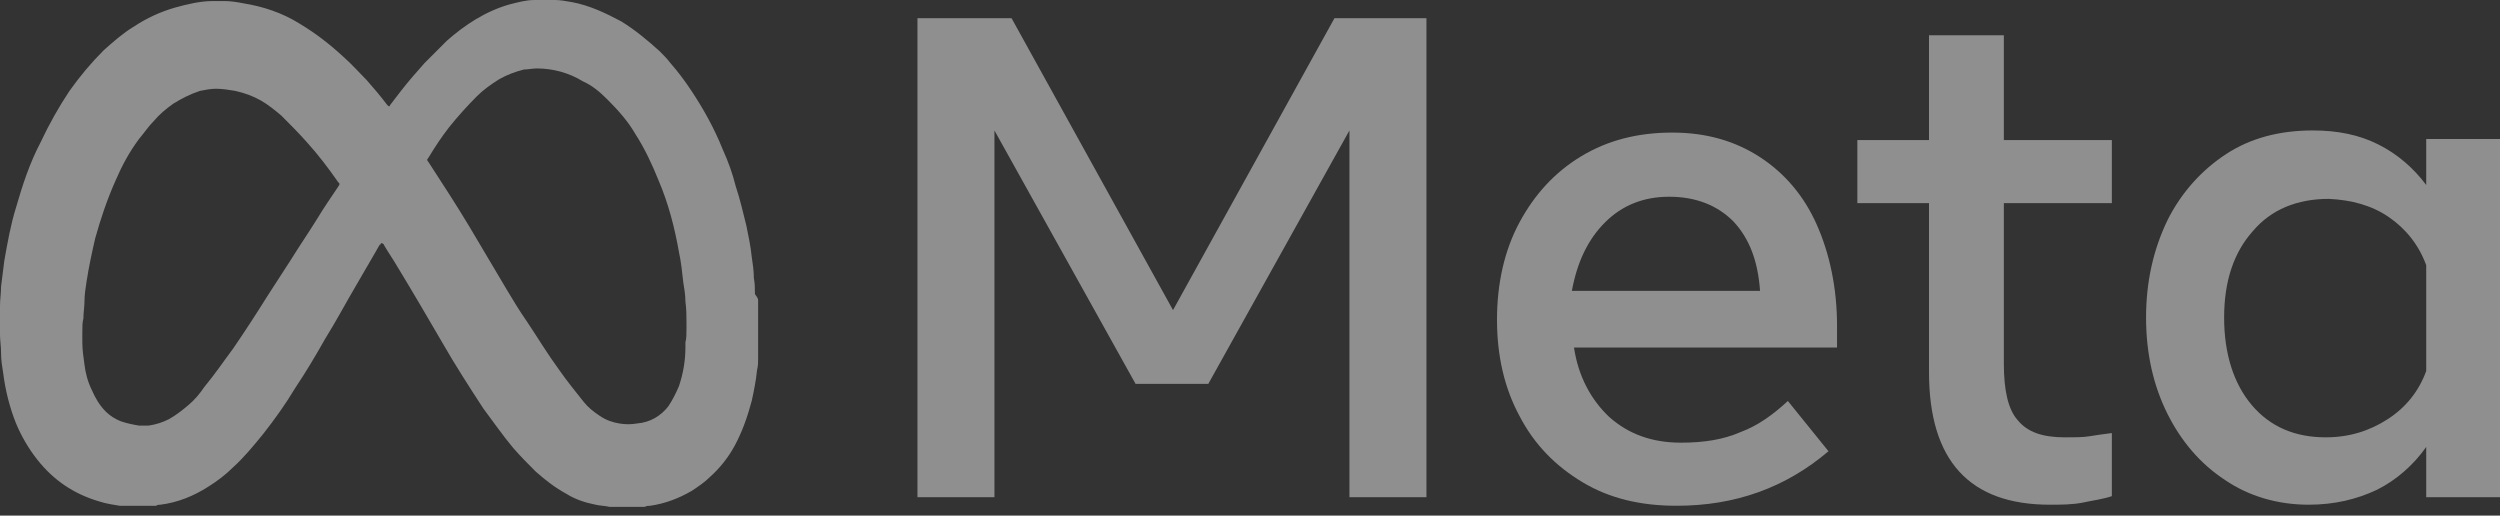
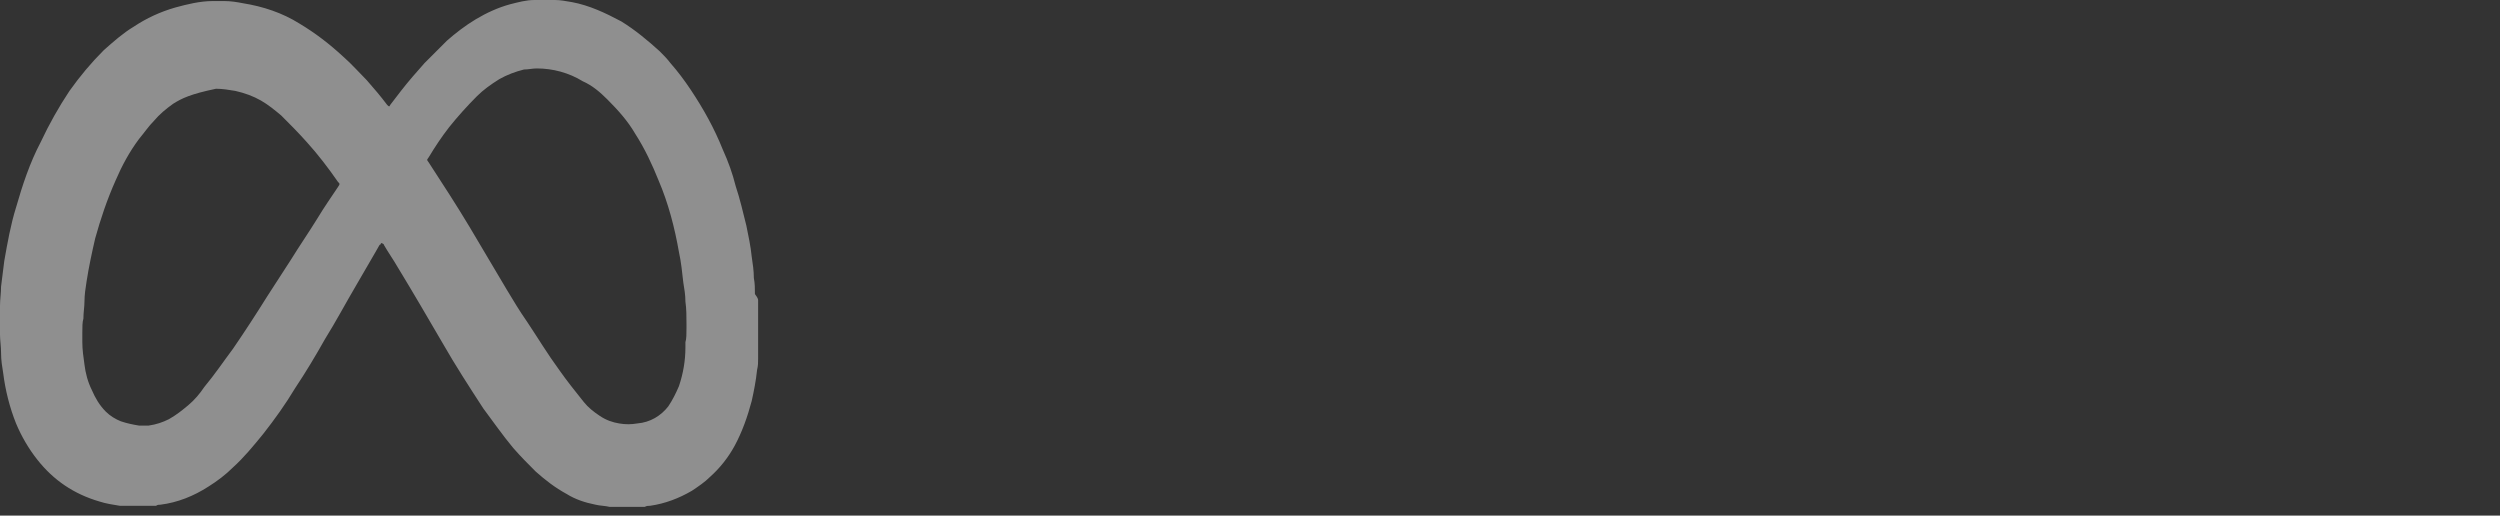
<svg xmlns="http://www.w3.org/2000/svg" width="160" height="33" viewBox="0 0 160 33" fill="none">
  <rect x="0" y="0" width="160" height="33" fill="#333333" stroke="none" />
  <g opacity="0.45">
-     <path d="M58.717 1.164H64.739L75.073 19.846L85.406 1.164H91.292V31.822H86.364V8.349L77.331 24.568H72.677L63.644 8.349V31.822H58.717V1.164Z" fill="white" />
-     <path d="M110.932 14.165C109.906 13.139 108.537 12.591 106.826 12.591C105.184 12.591 103.815 13.139 102.72 14.234C101.625 15.329 100.941 16.766 100.599 18.614H112.643C112.506 16.698 111.959 15.26 110.932 14.165ZM107.305 32.369C104.979 32.369 102.994 31.89 101.283 30.863C99.572 29.837 98.204 28.468 97.246 26.62C96.287 24.841 95.808 22.788 95.808 20.461C95.808 18.135 96.287 16.013 97.246 14.234C98.204 12.455 99.504 11.017 101.215 9.991C102.926 8.964 104.842 8.485 107.032 8.485C109.222 8.485 111.069 9.033 112.643 10.059C114.217 11.086 115.449 12.523 116.27 14.371C117.091 16.218 117.571 18.408 117.571 20.872V22.241H100.736C101.009 24.088 101.831 25.594 102.994 26.689C104.226 27.784 105.731 28.331 107.579 28.331C109.085 28.331 110.316 28.126 111.411 27.647C112.506 27.236 113.464 26.552 114.423 25.662L117.023 28.879C114.286 31.206 111.069 32.369 107.305 32.369Z" fill="white" />
-     <path d="M123.456 13.002H118.871V8.965H123.456V2.258H128.246V8.965H135.158V13.002H128.246V23.268C128.246 24.979 128.52 26.21 129.136 26.895C129.752 27.648 130.71 27.99 132.147 27.99C132.763 27.99 133.311 27.99 133.721 27.921C134.132 27.853 134.611 27.784 135.158 27.716V31.754C134.542 31.959 133.926 32.027 133.311 32.164C132.626 32.301 131.873 32.301 131.189 32.301C126.056 32.301 123.456 29.495 123.456 23.815V13.002Z" fill="white" />
-     <path d="M155.278 16.971C154.799 15.671 153.978 14.645 152.883 13.892C151.788 13.139 150.488 12.797 149.051 12.728C146.998 12.728 145.355 13.413 144.192 14.781C142.96 16.15 142.344 17.998 142.344 20.325C142.344 22.651 142.96 24.568 144.123 25.936C145.287 27.305 146.861 27.989 148.845 27.989C150.351 27.989 151.651 27.579 152.814 26.826C153.978 26.073 154.799 25.047 155.278 23.746V16.971ZM160 31.822H155.278V28.605C154.457 29.769 153.362 30.727 152.13 31.343C150.83 31.959 149.393 32.301 147.75 32.301C145.766 32.301 143.918 31.753 142.412 30.727C140.838 29.7 139.607 28.263 138.717 26.484C137.827 24.704 137.348 22.651 137.348 20.325C137.348 17.998 137.827 15.945 138.717 14.097C139.607 12.318 140.907 10.881 142.481 9.854C144.055 8.828 145.903 8.349 148.024 8.349C149.598 8.349 150.967 8.622 152.199 9.238C153.43 9.854 154.457 10.744 155.278 11.839V8.896H160V31.822Z" fill="white" />
-     <path d="M48.52 19.23C48.52 20.393 48.52 21.625 48.52 22.789C48.52 22.857 48.52 22.857 48.52 22.926C48.52 23.199 48.52 23.405 48.452 23.678C48.383 24.363 48.246 25.047 48.109 25.663C47.836 26.689 47.494 27.648 47.014 28.537C46.604 29.29 46.056 29.974 45.441 30.522C45.098 30.864 44.688 31.138 44.277 31.412C43.456 31.89 42.566 32.233 41.608 32.37C41.471 32.37 41.403 32.37 41.266 32.438C40.582 32.438 39.829 32.438 39.145 32.438C39.076 32.438 39.076 32.438 39.008 32.438C38.734 32.37 38.392 32.37 38.118 32.301C37.434 32.164 36.818 31.959 36.27 31.617C35.517 31.206 34.902 30.727 34.286 30.18C33.807 29.701 33.328 29.222 32.849 28.674C32.164 27.853 31.548 26.963 30.932 26.142C30.043 24.773 29.153 23.405 28.332 21.968C27.374 20.325 26.416 18.683 25.458 17.109C25.184 16.63 24.842 16.151 24.568 15.671C24.568 15.671 24.568 15.603 24.5 15.603C24.431 15.535 24.431 15.535 24.363 15.603C24.363 15.603 24.363 15.671 24.294 15.671C24.226 15.808 24.089 16.014 24.02 16.151C23.61 16.835 23.199 17.588 22.789 18.272C22.104 19.435 21.488 20.599 20.804 21.694C20.188 22.789 19.572 23.815 18.888 24.842C18.272 25.868 17.588 26.826 16.835 27.784C16.219 28.537 15.603 29.29 14.919 29.906C14.44 30.385 13.892 30.796 13.345 31.138C12.387 31.754 11.36 32.164 10.265 32.301C10.197 32.301 10.06 32.301 9.991 32.37C9.239 32.37 8.554 32.37 7.802 32.37C7.733 32.37 7.733 32.37 7.665 32.37C7.254 32.301 6.775 32.233 6.364 32.096C4.722 31.617 3.422 30.727 2.395 29.427C1.848 28.742 1.369 27.921 1.027 27.1C0.616 26.074 0.342 24.979 0.205 23.884C0.137 23.473 0.068 23.062 0.068 22.583C0.068 22.173 0 21.762 0 21.42C0 21.078 0 20.667 0 20.325C0 20.051 0 19.778 0 19.572C0 19.162 0.068 18.751 0.068 18.34C0.137 17.793 0.205 17.245 0.274 16.698C0.479 15.535 0.684 14.371 1.027 13.276C1.437 11.839 1.916 10.402 2.601 9.102C3.148 7.938 3.764 6.843 4.448 5.817C5.133 4.859 5.817 4.038 6.638 3.216C7.254 2.669 7.87 2.121 8.554 1.711C9.376 1.163 10.265 0.753 11.223 0.479C11.976 0.274 12.797 0.068 13.618 0.068C13.687 0.068 13.755 0.068 13.824 0.068C13.961 0.068 14.029 0.068 14.166 0.068C14.234 0.068 14.303 0.068 14.371 0.068C14.782 0.068 15.193 0.137 15.535 0.205C16.835 0.411 18.067 0.821 19.162 1.506C20.188 2.121 21.078 2.806 21.968 3.627C22.515 4.106 22.994 4.654 23.473 5.133C23.952 5.68 24.363 6.159 24.773 6.707C24.91 6.843 24.91 6.843 24.979 6.707C25.184 6.433 25.458 6.091 25.663 5.817C26.142 5.201 26.621 4.654 27.169 4.038C27.648 3.559 28.127 3.08 28.606 2.601C29.153 2.121 29.769 1.642 30.453 1.232C31.138 0.821 31.89 0.479 32.643 0.274C33.191 0.137 33.67 0 34.217 0C34.628 0 35.038 0 35.517 0C35.86 0 36.202 0.068 36.612 0.137C37.707 0.342 38.734 0.821 39.761 1.369C40.65 1.916 41.471 2.601 42.224 3.285C42.429 3.49 42.703 3.764 42.908 4.038C43.388 4.585 43.798 5.133 44.209 5.748C45.03 6.98 45.714 8.212 46.262 9.581C46.604 10.334 46.878 11.086 47.083 11.908C47.357 12.729 47.562 13.618 47.767 14.44C47.904 15.124 48.041 15.74 48.109 16.424C48.178 16.903 48.246 17.314 48.246 17.793C48.315 18.135 48.315 18.477 48.315 18.82C48.52 19.093 48.52 19.162 48.52 19.23ZM43.935 21.009C43.935 20.872 43.935 20.804 43.935 20.736C43.935 20.257 43.935 19.778 43.867 19.299C43.867 18.888 43.798 18.477 43.73 18.067C43.661 17.451 43.593 16.767 43.456 16.151C43.182 14.577 42.772 13.003 42.156 11.565C41.745 10.539 41.266 9.512 40.65 8.554C40.171 7.733 39.555 7.049 38.871 6.364C38.392 5.885 37.913 5.475 37.297 5.201C36.407 4.654 35.381 4.38 34.354 4.38C34.08 4.38 33.807 4.448 33.533 4.448C32.986 4.585 32.438 4.79 31.959 5.064C31.412 5.406 30.932 5.748 30.522 6.159C29.906 6.775 29.29 7.459 28.742 8.144C28.264 8.76 27.853 9.376 27.442 10.06C27.305 10.265 27.305 10.197 27.442 10.402C28.332 11.771 29.222 13.139 30.043 14.508C30.864 15.877 31.617 17.177 32.438 18.546C32.849 19.23 33.259 19.915 33.738 20.599C34.423 21.625 35.038 22.652 35.791 23.678C36.27 24.363 36.818 25.047 37.365 25.731C37.639 26.074 37.981 26.347 38.392 26.621C38.802 26.895 39.213 27.032 39.624 27.1C40.034 27.169 40.376 27.169 40.787 27.1C41.608 27.032 42.293 26.621 42.772 26.005C43.045 25.595 43.251 25.184 43.456 24.705C43.73 23.884 43.867 23.062 43.867 22.241C43.867 22.104 43.867 22.036 43.867 21.899C43.935 21.694 43.935 21.352 43.935 21.009ZM5.269 21.283C5.269 21.488 5.269 21.694 5.269 21.899C5.269 22.378 5.338 22.857 5.406 23.336C5.475 23.884 5.612 24.431 5.885 24.979C6.091 25.458 6.364 25.937 6.775 26.347C7.049 26.621 7.391 26.826 7.733 26.963C8.144 27.1 8.486 27.169 8.896 27.237C9.102 27.237 9.307 27.237 9.512 27.237C9.991 27.169 10.402 27.032 10.813 26.826C11.292 26.553 11.634 26.279 12.044 25.937C12.455 25.595 12.797 25.184 13.071 24.773C13.755 23.952 14.303 23.131 14.919 22.31C15.671 21.215 16.424 20.051 17.109 18.956C17.588 18.204 18.135 17.382 18.614 16.63C19.162 15.74 19.778 14.85 20.325 13.961C20.736 13.276 21.215 12.592 21.625 11.976C21.762 11.771 21.762 11.771 21.625 11.634C21.009 10.744 20.325 9.855 19.641 9.102C19.093 8.486 18.546 7.938 17.998 7.391C17.588 7.049 17.177 6.707 16.698 6.433C16.219 6.159 15.671 5.954 15.056 5.817C14.645 5.748 14.234 5.68 13.824 5.68C13.482 5.68 13.139 5.748 12.797 5.817C12.181 6.022 11.634 6.296 11.086 6.638C10.607 6.98 10.197 7.322 9.855 7.733C9.512 8.075 9.239 8.486 8.896 8.896C8.281 9.718 7.802 10.607 7.391 11.565C6.843 12.797 6.433 14.029 6.091 15.261C5.885 16.151 5.68 17.109 5.543 17.998C5.475 18.409 5.406 18.888 5.406 19.299C5.406 19.641 5.338 19.983 5.338 20.393C5.269 20.599 5.269 20.941 5.269 21.283Z" fill="white" />
+     <path d="M48.52 19.23C48.52 20.393 48.52 21.625 48.52 22.789C48.52 22.857 48.52 22.857 48.52 22.926C48.52 23.199 48.52 23.405 48.452 23.678C48.383 24.363 48.246 25.047 48.109 25.663C47.836 26.689 47.494 27.648 47.014 28.537C46.604 29.29 46.056 29.974 45.441 30.522C45.098 30.864 44.688 31.138 44.277 31.412C43.456 31.89 42.566 32.233 41.608 32.37C41.471 32.37 41.403 32.37 41.266 32.438C40.582 32.438 39.829 32.438 39.145 32.438C39.076 32.438 39.076 32.438 39.008 32.438C38.734 32.37 38.392 32.37 38.118 32.301C37.434 32.164 36.818 31.959 36.27 31.617C35.517 31.206 34.902 30.727 34.286 30.18C33.807 29.701 33.328 29.222 32.849 28.674C32.164 27.853 31.548 26.963 30.932 26.142C30.043 24.773 29.153 23.405 28.332 21.968C27.374 20.325 26.416 18.683 25.458 17.109C25.184 16.63 24.842 16.151 24.568 15.671C24.568 15.671 24.568 15.603 24.5 15.603C24.431 15.535 24.431 15.535 24.363 15.603C24.363 15.603 24.363 15.671 24.294 15.671C24.226 15.808 24.089 16.014 24.02 16.151C23.61 16.835 23.199 17.588 22.789 18.272C22.104 19.435 21.488 20.599 20.804 21.694C20.188 22.789 19.572 23.815 18.888 24.842C18.272 25.868 17.588 26.826 16.835 27.784C16.219 28.537 15.603 29.29 14.919 29.906C14.44 30.385 13.892 30.796 13.345 31.138C12.387 31.754 11.36 32.164 10.265 32.301C10.197 32.301 10.06 32.301 9.991 32.37C9.239 32.37 8.554 32.37 7.802 32.37C7.733 32.37 7.733 32.37 7.665 32.37C7.254 32.301 6.775 32.233 6.364 32.096C4.722 31.617 3.422 30.727 2.395 29.427C1.848 28.742 1.369 27.921 1.027 27.1C0.616 26.074 0.342 24.979 0.205 23.884C0.137 23.473 0.068 23.062 0.068 22.583C0.068 22.173 0 21.762 0 21.42C0 21.078 0 20.667 0 20.325C0 20.051 0 19.778 0 19.572C0 19.162 0.068 18.751 0.068 18.34C0.137 17.793 0.205 17.245 0.274 16.698C0.479 15.535 0.684 14.371 1.027 13.276C1.437 11.839 1.916 10.402 2.601 9.102C3.148 7.938 3.764 6.843 4.448 5.817C5.133 4.859 5.817 4.038 6.638 3.216C7.254 2.669 7.87 2.121 8.554 1.711C9.376 1.163 10.265 0.753 11.223 0.479C11.976 0.274 12.797 0.068 13.618 0.068C13.687 0.068 13.755 0.068 13.824 0.068C13.961 0.068 14.029 0.068 14.166 0.068C14.234 0.068 14.303 0.068 14.371 0.068C14.782 0.068 15.193 0.137 15.535 0.205C16.835 0.411 18.067 0.821 19.162 1.506C20.188 2.121 21.078 2.806 21.968 3.627C22.515 4.106 22.994 4.654 23.473 5.133C23.952 5.68 24.363 6.159 24.773 6.707C24.91 6.843 24.91 6.843 24.979 6.707C25.184 6.433 25.458 6.091 25.663 5.817C26.142 5.201 26.621 4.654 27.169 4.038C27.648 3.559 28.127 3.08 28.606 2.601C29.153 2.121 29.769 1.642 30.453 1.232C31.138 0.821 31.89 0.479 32.643 0.274C33.191 0.137 33.67 0 34.217 0C34.628 0 35.038 0 35.517 0C35.86 0 36.202 0.068 36.612 0.137C37.707 0.342 38.734 0.821 39.761 1.369C40.65 1.916 41.471 2.601 42.224 3.285C42.429 3.49 42.703 3.764 42.908 4.038C43.388 4.585 43.798 5.133 44.209 5.748C45.03 6.98 45.714 8.212 46.262 9.581C46.604 10.334 46.878 11.086 47.083 11.908C47.357 12.729 47.562 13.618 47.767 14.44C47.904 15.124 48.041 15.74 48.109 16.424C48.178 16.903 48.246 17.314 48.246 17.793C48.315 18.135 48.315 18.477 48.315 18.82C48.52 19.093 48.52 19.162 48.52 19.23ZM43.935 21.009C43.935 20.872 43.935 20.804 43.935 20.736C43.935 20.257 43.935 19.778 43.867 19.299C43.867 18.888 43.798 18.477 43.73 18.067C43.661 17.451 43.593 16.767 43.456 16.151C43.182 14.577 42.772 13.003 42.156 11.565C41.745 10.539 41.266 9.512 40.65 8.554C40.171 7.733 39.555 7.049 38.871 6.364C38.392 5.885 37.913 5.475 37.297 5.201C36.407 4.654 35.381 4.38 34.354 4.38C34.08 4.38 33.807 4.448 33.533 4.448C32.986 4.585 32.438 4.79 31.959 5.064C31.412 5.406 30.932 5.748 30.522 6.159C29.906 6.775 29.29 7.459 28.742 8.144C28.264 8.76 27.853 9.376 27.442 10.06C27.305 10.265 27.305 10.197 27.442 10.402C28.332 11.771 29.222 13.139 30.043 14.508C30.864 15.877 31.617 17.177 32.438 18.546C32.849 19.23 33.259 19.915 33.738 20.599C34.423 21.625 35.038 22.652 35.791 23.678C36.27 24.363 36.818 25.047 37.365 25.731C37.639 26.074 37.981 26.347 38.392 26.621C38.802 26.895 39.213 27.032 39.624 27.1C40.034 27.169 40.376 27.169 40.787 27.1C41.608 27.032 42.293 26.621 42.772 26.005C43.045 25.595 43.251 25.184 43.456 24.705C43.73 23.884 43.867 23.062 43.867 22.241C43.867 22.104 43.867 22.036 43.867 21.899C43.935 21.694 43.935 21.352 43.935 21.009ZM5.269 21.283C5.269 21.488 5.269 21.694 5.269 21.899C5.269 22.378 5.338 22.857 5.406 23.336C5.475 23.884 5.612 24.431 5.885 24.979C6.091 25.458 6.364 25.937 6.775 26.347C7.049 26.621 7.391 26.826 7.733 26.963C8.144 27.1 8.486 27.169 8.896 27.237C9.102 27.237 9.307 27.237 9.512 27.237C9.991 27.169 10.402 27.032 10.813 26.826C11.292 26.553 11.634 26.279 12.044 25.937C12.455 25.595 12.797 25.184 13.071 24.773C13.755 23.952 14.303 23.131 14.919 22.31C15.671 21.215 16.424 20.051 17.109 18.956C17.588 18.204 18.135 17.382 18.614 16.63C19.162 15.74 19.778 14.85 20.325 13.961C20.736 13.276 21.215 12.592 21.625 11.976C21.762 11.771 21.762 11.771 21.625 11.634C21.009 10.744 20.325 9.855 19.641 9.102C19.093 8.486 18.546 7.938 17.998 7.391C17.588 7.049 17.177 6.707 16.698 6.433C16.219 6.159 15.671 5.954 15.056 5.817C14.645 5.748 14.234 5.68 13.824 5.68C12.181 6.022 11.634 6.296 11.086 6.638C10.607 6.98 10.197 7.322 9.855 7.733C9.512 8.075 9.239 8.486 8.896 8.896C8.281 9.718 7.802 10.607 7.391 11.565C6.843 12.797 6.433 14.029 6.091 15.261C5.885 16.151 5.68 17.109 5.543 17.998C5.475 18.409 5.406 18.888 5.406 19.299C5.406 19.641 5.338 19.983 5.338 20.393C5.269 20.599 5.269 20.941 5.269 21.283Z" fill="white" />
  </g>
</svg>